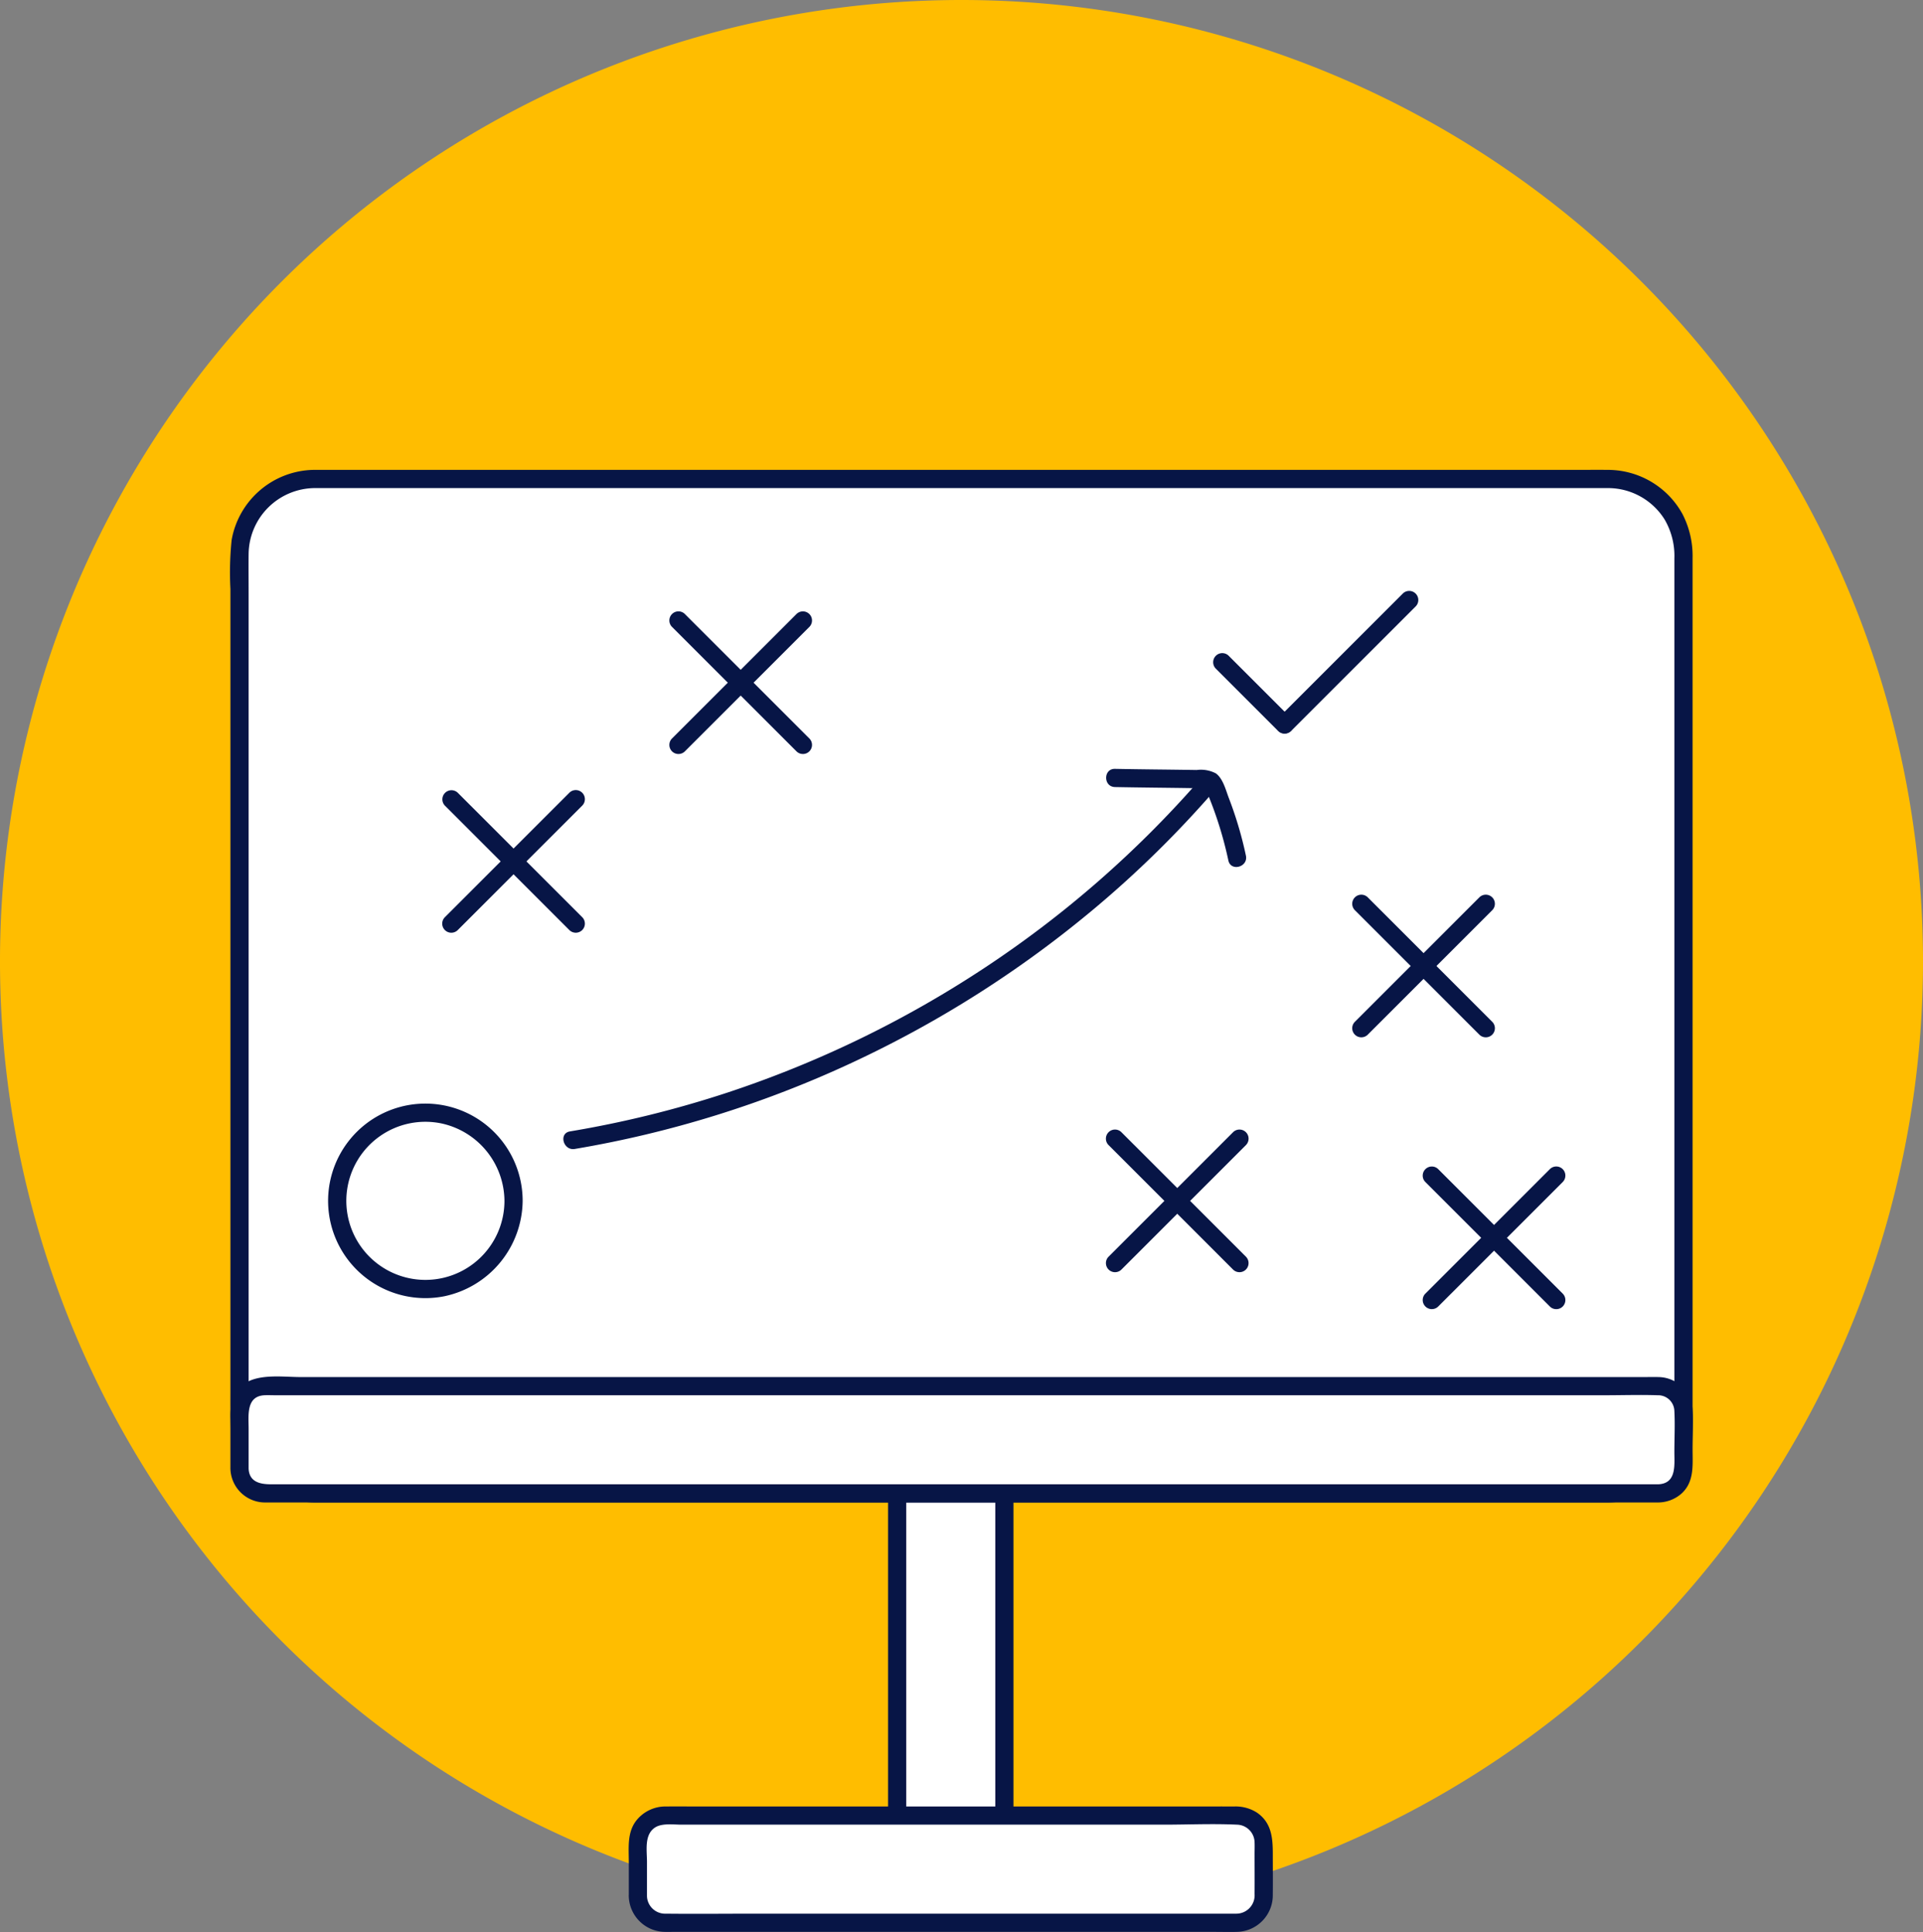
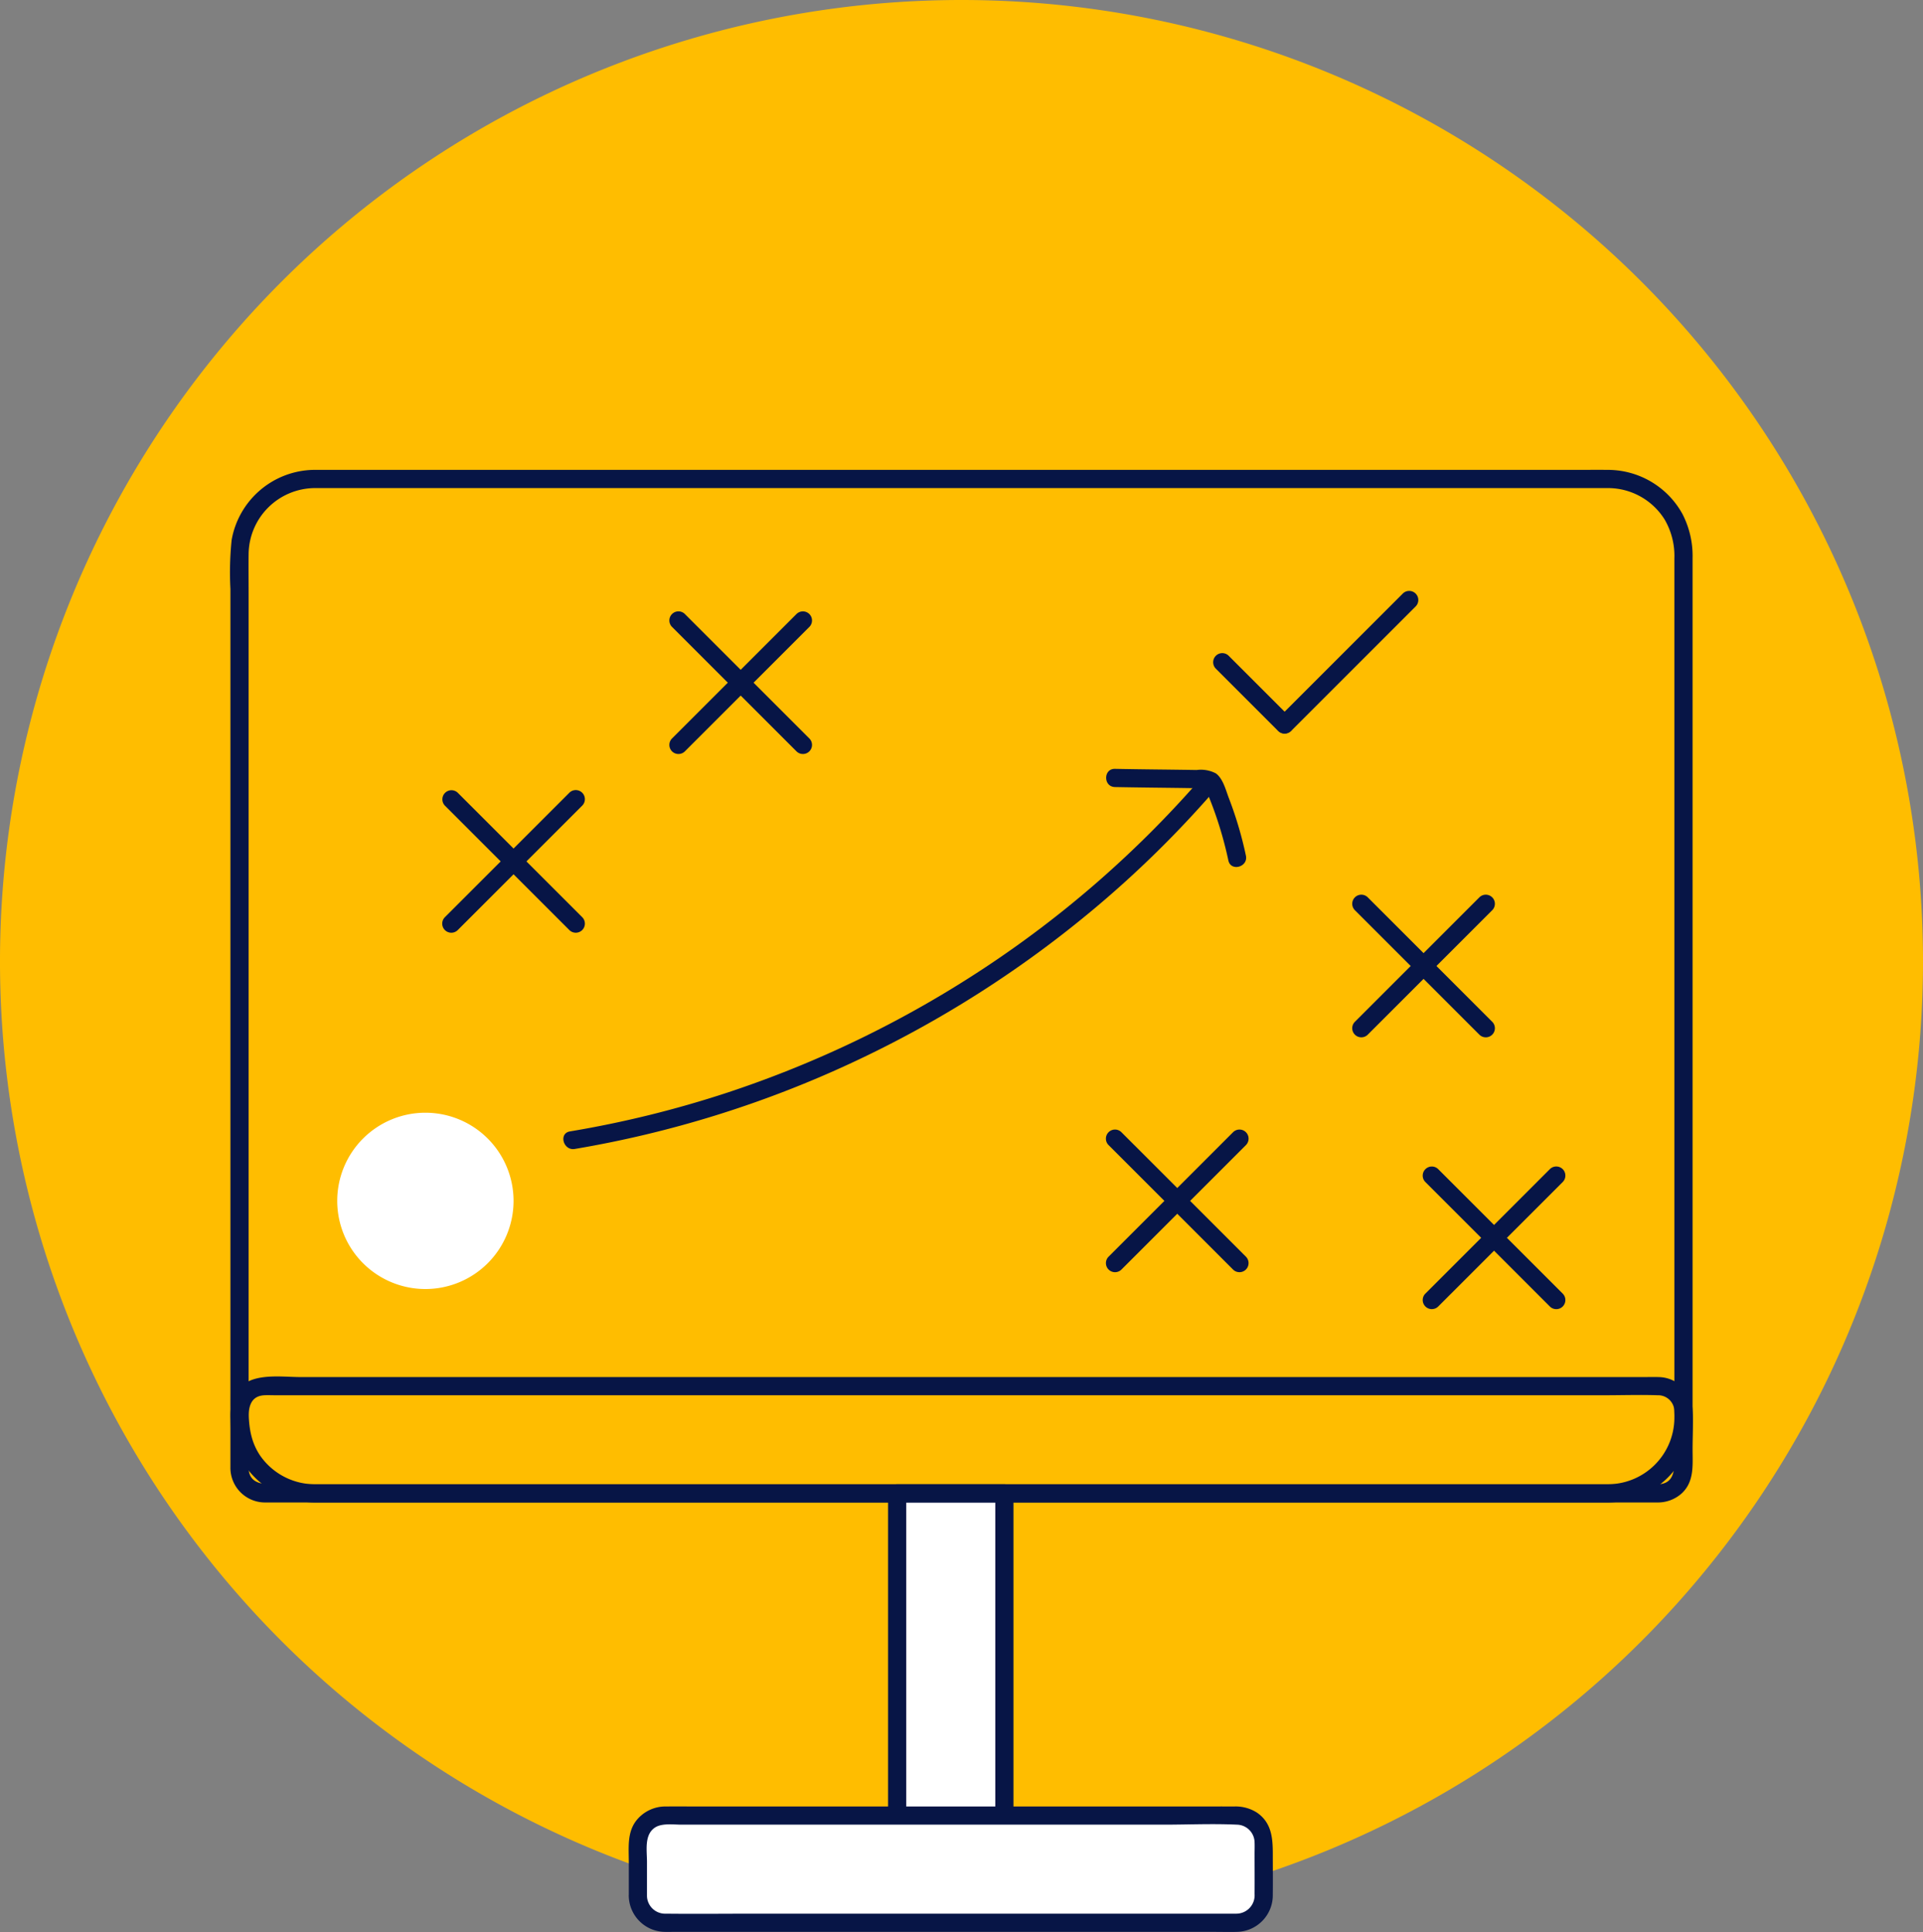
<svg xmlns="http://www.w3.org/2000/svg" id="Group_1654" data-name="Group 1654" width="317" height="318.518" viewBox="0 0 317 318.518">
  <rect x="0" y="0" width="317" height="318.518" fill="#808080" stroke="none" />
  <defs>
    <clipPath id="clip-path">
      <rect id="Rectangle_462" data-name="Rectangle 462" width="317" height="318.518" fill="none" />
    </clipPath>
  </defs>
  <g id="Group_1601" data-name="Group 1601" clip-path="url(#clip-path)">
    <path id="Path_5226" data-name="Path 5226" d="M317,158.5A158.5,158.5,0,1,1,158.5,0,158.5,158.5,0,0,1,317,158.5" fill="#ffbd00" />
-     <path id="Path_5227" data-name="Path 5227" d="M265.174,246.206H51.825a12.378,12.378,0,0,1-12.341-12.341V91.31A12.378,12.378,0,0,1,51.825,78.968H265.174A12.378,12.378,0,0,1,277.515,91.31V233.865a12.377,12.377,0,0,1-12.341,12.341" fill="#fff" />
    <path id="Path_5228" data-name="Path 5228" d="M265.174,244.706H54.074c-.682,0-1.363,0-2.045,0a11.006,11.006,0,0,1-9.088-4.643c-2.246-3.253-1.957-6.847-1.957-10.548V97.767c0-2.152-.025-4.305,0-6.457A10.99,10.99,0,0,1,51.827,80.468c.4,0,.805,0,1.207,0H259.028c1.992,0,3.984-.009,5.976,0a11.005,11.005,0,0,1,9.412,5.194,11.924,11.924,0,0,1,1.6,6.4v140.2c0,.533.007,1.067,0,1.6a10.992,10.992,0,0,1-10.841,10.842,1.5,1.5,0,0,0,0,3,14.031,14.031,0,0,0,13.517-10.881,19.676,19.676,0,0,0,.324-4.177V92.025a15.087,15.087,0,0,0-1.68-7.306,14.049,14.049,0,0,0-12.212-7.251c-1.795-.017-3.591,0-5.386,0H52.911c-.594,0-1.191-.013-1.783.02A13.991,13.991,0,0,0,38.185,89.017a52.307,52.307,0,0,0-.2,8.094v132.5c0,3.981-.19,7.823,2.009,11.418a14.074,14.074,0,0,0,11.9,6.68c.566.005,1.133,0,1.7,0H265.174a1.5,1.5,0,0,0,0-3" fill="#071546" />
    <rect id="Rectangle_461" data-name="Rectangle 461" width="17.676" height="56.843" transform="translate(147.894 246.206)" fill="#fff" />
    <path id="Path_5229" data-name="Path 5229" d="M165.57,301.549H147.894l1.5,1.5V246.206l-1.5,1.5H165.57l-1.5-1.5v56.843a1.5,1.5,0,0,0,3,0V246.206a1.522,1.522,0,0,0-1.5-1.5H147.894a1.522,1.522,0,0,0-1.5,1.5v56.843a1.522,1.522,0,0,0,1.5,1.5H165.57a1.5,1.5,0,0,0,0-3" fill="#071546" />
    <path id="Path_5230" data-name="Path 5230" d="M105.152,312.584V303.74a4.416,4.416,0,0,1,4.416-4.416H203.9a4.417,4.417,0,0,1,4.417,4.416v8.844A4.417,4.417,0,0,1,203.9,317H109.568a4.416,4.416,0,0,1-4.416-4.416" fill="#fff" />
    <path id="Path_5231" data-name="Path 5231" d="M106.652,312.584v-5.636c0-1.848-.478-4.446,1.307-5.638,1.151-.768,3.058-.486,4.378-.486H191.78c4.022,0,8.1-.19,12.116,0a2.973,2.973,0,0,1,2.917,2.921c.028.619,0,1.246,0,1.865,0,2.223.02,4.447,0,6.671a3.019,3.019,0,0,1-3.022,3.219c-.469.017-.941,0-1.41,0H124.589c-4.932,0-9.867.056-14.8,0a2.994,2.994,0,0,1-3.138-2.916c-.074-1.924-3.074-1.934-3,0A6.029,6.029,0,0,0,109.6,318.5c.416.013.834,0,1.25,0H200.3c1.2,0,2.4.04,3.6,0a6.037,6.037,0,0,0,5.917-6.129c.027-2.253,0-4.508,0-6.761,0-2.65-.224-5.159-2.657-6.8a6.52,6.52,0,0,0-3.714-.982c-1.914-.009-3.829,0-5.743,0H115c-1.725,0-3.452-.017-5.178,0a6.113,6.113,0,0,0-4.991,2.4c-1.466,1.965-1.175,4.422-1.175,6.727v5.636a1.5,1.5,0,0,0,3,0" fill="#071546" />
-     <path id="Path_5232" data-name="Path 5232" d="M39.484,242.107V232.63a4.1,4.1,0,0,1,4.1-4.1H273.416a4.1,4.1,0,0,1,4.1,4.1v9.477a4.1,4.1,0,0,1-4.1,4.1H43.584a4.1,4.1,0,0,1-4.1-4.1" fill="#fff" />
    <path id="Path_5233" data-name="Path 5233" d="M40.984,242.107v-6.565c0-2.15-.449-5.351,2.6-5.511.6-.032,1.212,0,1.814,0H264.489c2.919,0,5.858-.1,8.776,0a2.673,2.673,0,0,1,2.75,2.608c.12,2.249,0,4.535,0,6.787,0,2.115.373,5.125-2.6,5.281-.165.008-.333,0-.5,0H44.651c-1.733,0-3.576-.354-3.667-2.6-.078-1.924-3.078-1.934-3,0a5.712,5.712,0,0,0,5.639,5.6c.247.007.5,0,.743,0h225.8c1.009,0,2.019.011,3.028,0a5.9,5.9,0,0,0,3.952-1.427c2.177-1.937,1.871-4.7,1.871-7.318,0-2.208.141-4.464-.013-6.668a5.692,5.692,0,0,0-5.634-5.263c-.8-.024-1.606,0-2.407,0H49.541c-3.049,0-7.568-.709-9.917,1.64-1.921,1.921-1.64,4.516-1.64,6.988v6.448a1.5,1.5,0,0,0,3,0" fill="#071546" />
    <path id="Path_5234" data-name="Path 5234" d="M84.657,197.984a14.533,14.533,0,1,1-14.533-14.533,14.533,14.533,0,0,1,14.533,14.533" fill="#fff" />
-     <path id="Path_5235" data-name="Path 5235" d="M83.157,197.984a13.033,13.033,0,1,1-10.38-12.766,13.161,13.161,0,0,1,10.38,12.766,1.5,1.5,0,0,0,3,0,16.035,16.035,0,1,0-12.912,15.725,16.244,16.244,0,0,0,12.912-15.725,1.5,1.5,0,0,0-3,0" fill="#071546" />
    <path id="Path_5236" data-name="Path 5236" d="M93.873,130.681,75.88,148.674l-2.56,2.56a1.5,1.5,0,0,0,2.121,2.121l17.993-17.992,2.56-2.561a1.5,1.5,0,0,0-2.121-2.121" fill="#071546" />
    <path id="Path_5237" data-name="Path 5237" d="M95.994,151.234,78,133.241l-2.56-2.56A1.5,1.5,0,0,0,73.32,132.8l17.992,17.993,2.561,2.56a1.5,1.5,0,0,0,2.121-2.121" fill="#071546" />
    <path id="Path_5238" data-name="Path 5238" d="M131.316,101.215l-17.993,17.993-2.56,2.56a1.5,1.5,0,0,0,2.121,2.121L130.877,105.9l2.56-2.561a1.5,1.5,0,0,0-2.121-2.121" fill="#071546" />
    <path id="Path_5239" data-name="Path 5239" d="M133.437,121.768l-17.993-17.993-2.56-2.56a1.5,1.5,0,0,0-2.121,2.121l17.992,17.993,2.561,2.56a1.5,1.5,0,0,0,2.121-2.121" fill="#071546" />
    <path id="Path_5240" data-name="Path 5240" d="M203.283,186.647,185.29,204.64l-2.56,2.56a1.5,1.5,0,0,0,2.121,2.121l17.993-17.992,2.56-2.561a1.5,1.5,0,0,0-2.121-2.121" fill="#071546" />
    <path id="Path_5241" data-name="Path 5241" d="M205.4,207.2l-17.993-17.993-2.56-2.56a1.5,1.5,0,0,0-2.121,2.121l17.992,17.993,2.561,2.56A1.5,1.5,0,0,0,205.4,207.2" fill="#071546" />
    <path id="Path_5242" data-name="Path 5242" d="M243.885,147.925l-17.993,17.993-2.56,2.56a1.5,1.5,0,0,0,2.121,2.121l17.993-17.992,2.56-2.561a1.5,1.5,0,0,0-2.121-2.121" fill="#071546" />
    <path id="Path_5243" data-name="Path 5243" d="M246.007,168.478l-17.993-17.993-2.56-2.56a1.5,1.5,0,0,0-2.121,2.121l17.992,17.993,2.561,2.56a1.5,1.5,0,0,0,2.121-2.121" fill="#071546" />
    <path id="Path_5244" data-name="Path 5244" d="M255.505,192.735l-17.993,17.993-2.56,2.56a1.5,1.5,0,0,0,2.121,2.121l17.993-17.992,2.56-2.561a1.5,1.5,0,0,0-2.121-2.121" fill="#071546" />
    <path id="Path_5245" data-name="Path 5245" d="M257.626,213.289,239.633,195.3l-2.56-2.56a1.5,1.5,0,0,0-2.121,2.121l17.992,17.993,2.561,2.56a1.5,1.5,0,0,0,2.121-2.121" fill="#071546" />
    <path id="Path_5246" data-name="Path 5246" d="M231.261,97.844l-17.993,17.993-2.56,2.56a1.5,1.5,0,0,0,2.121,2.121l17.993-17.992,2.56-2.561a1.5,1.5,0,0,0-2.121-2.121" fill="#071546" />
    <path id="Path_5247" data-name="Path 5247" d="M212.829,118.4l-9-9-1.281-1.281a1.5,1.5,0,0,0-2.121,2.122l9,9,1.281,1.28a1.5,1.5,0,0,0,2.121-2.121" fill="#071546" />
    <path id="Path_5248" data-name="Path 5248" d="M94.748,189.426a178.276,178.276,0,0,0,45.661-14.205,181.264,181.264,0,0,0,40.174-25.581,175.285,175.285,0,0,0,19.324-18.961c1.264-1.449-.849-3.579-2.122-2.122A175.442,175.442,0,0,1,162.2,159.634a178.345,178.345,0,0,1-42.348,20.517,175.358,175.358,0,0,1-25.9,6.382c-1.9.318-1.094,3.209.8,2.893" fill="#071546" />
    <path id="Path_5249" data-name="Path 5249" d="M183.791,129.76c4.091.081,8.183.112,12.274.172l1.309.02a4.033,4.033,0,0,1,1.219.022c.279.118.037-.123.236.337.15.346.3.692.439,1.041q.395.966.754,1.946a63.193,63.193,0,0,1,2.469,8.562c.4,1.887,3.3,1.089,2.893-.8a62.786,62.786,0,0,0-2.8-9.45c-.509-1.319-.957-3.229-2.146-4.1a5.31,5.31,0,0,0-3.172-.561c-4.49-.073-8.981-.1-13.471-.19-1.931-.038-1.931,2.962,0,3" fill="#071546" />
  </g>
</svg>